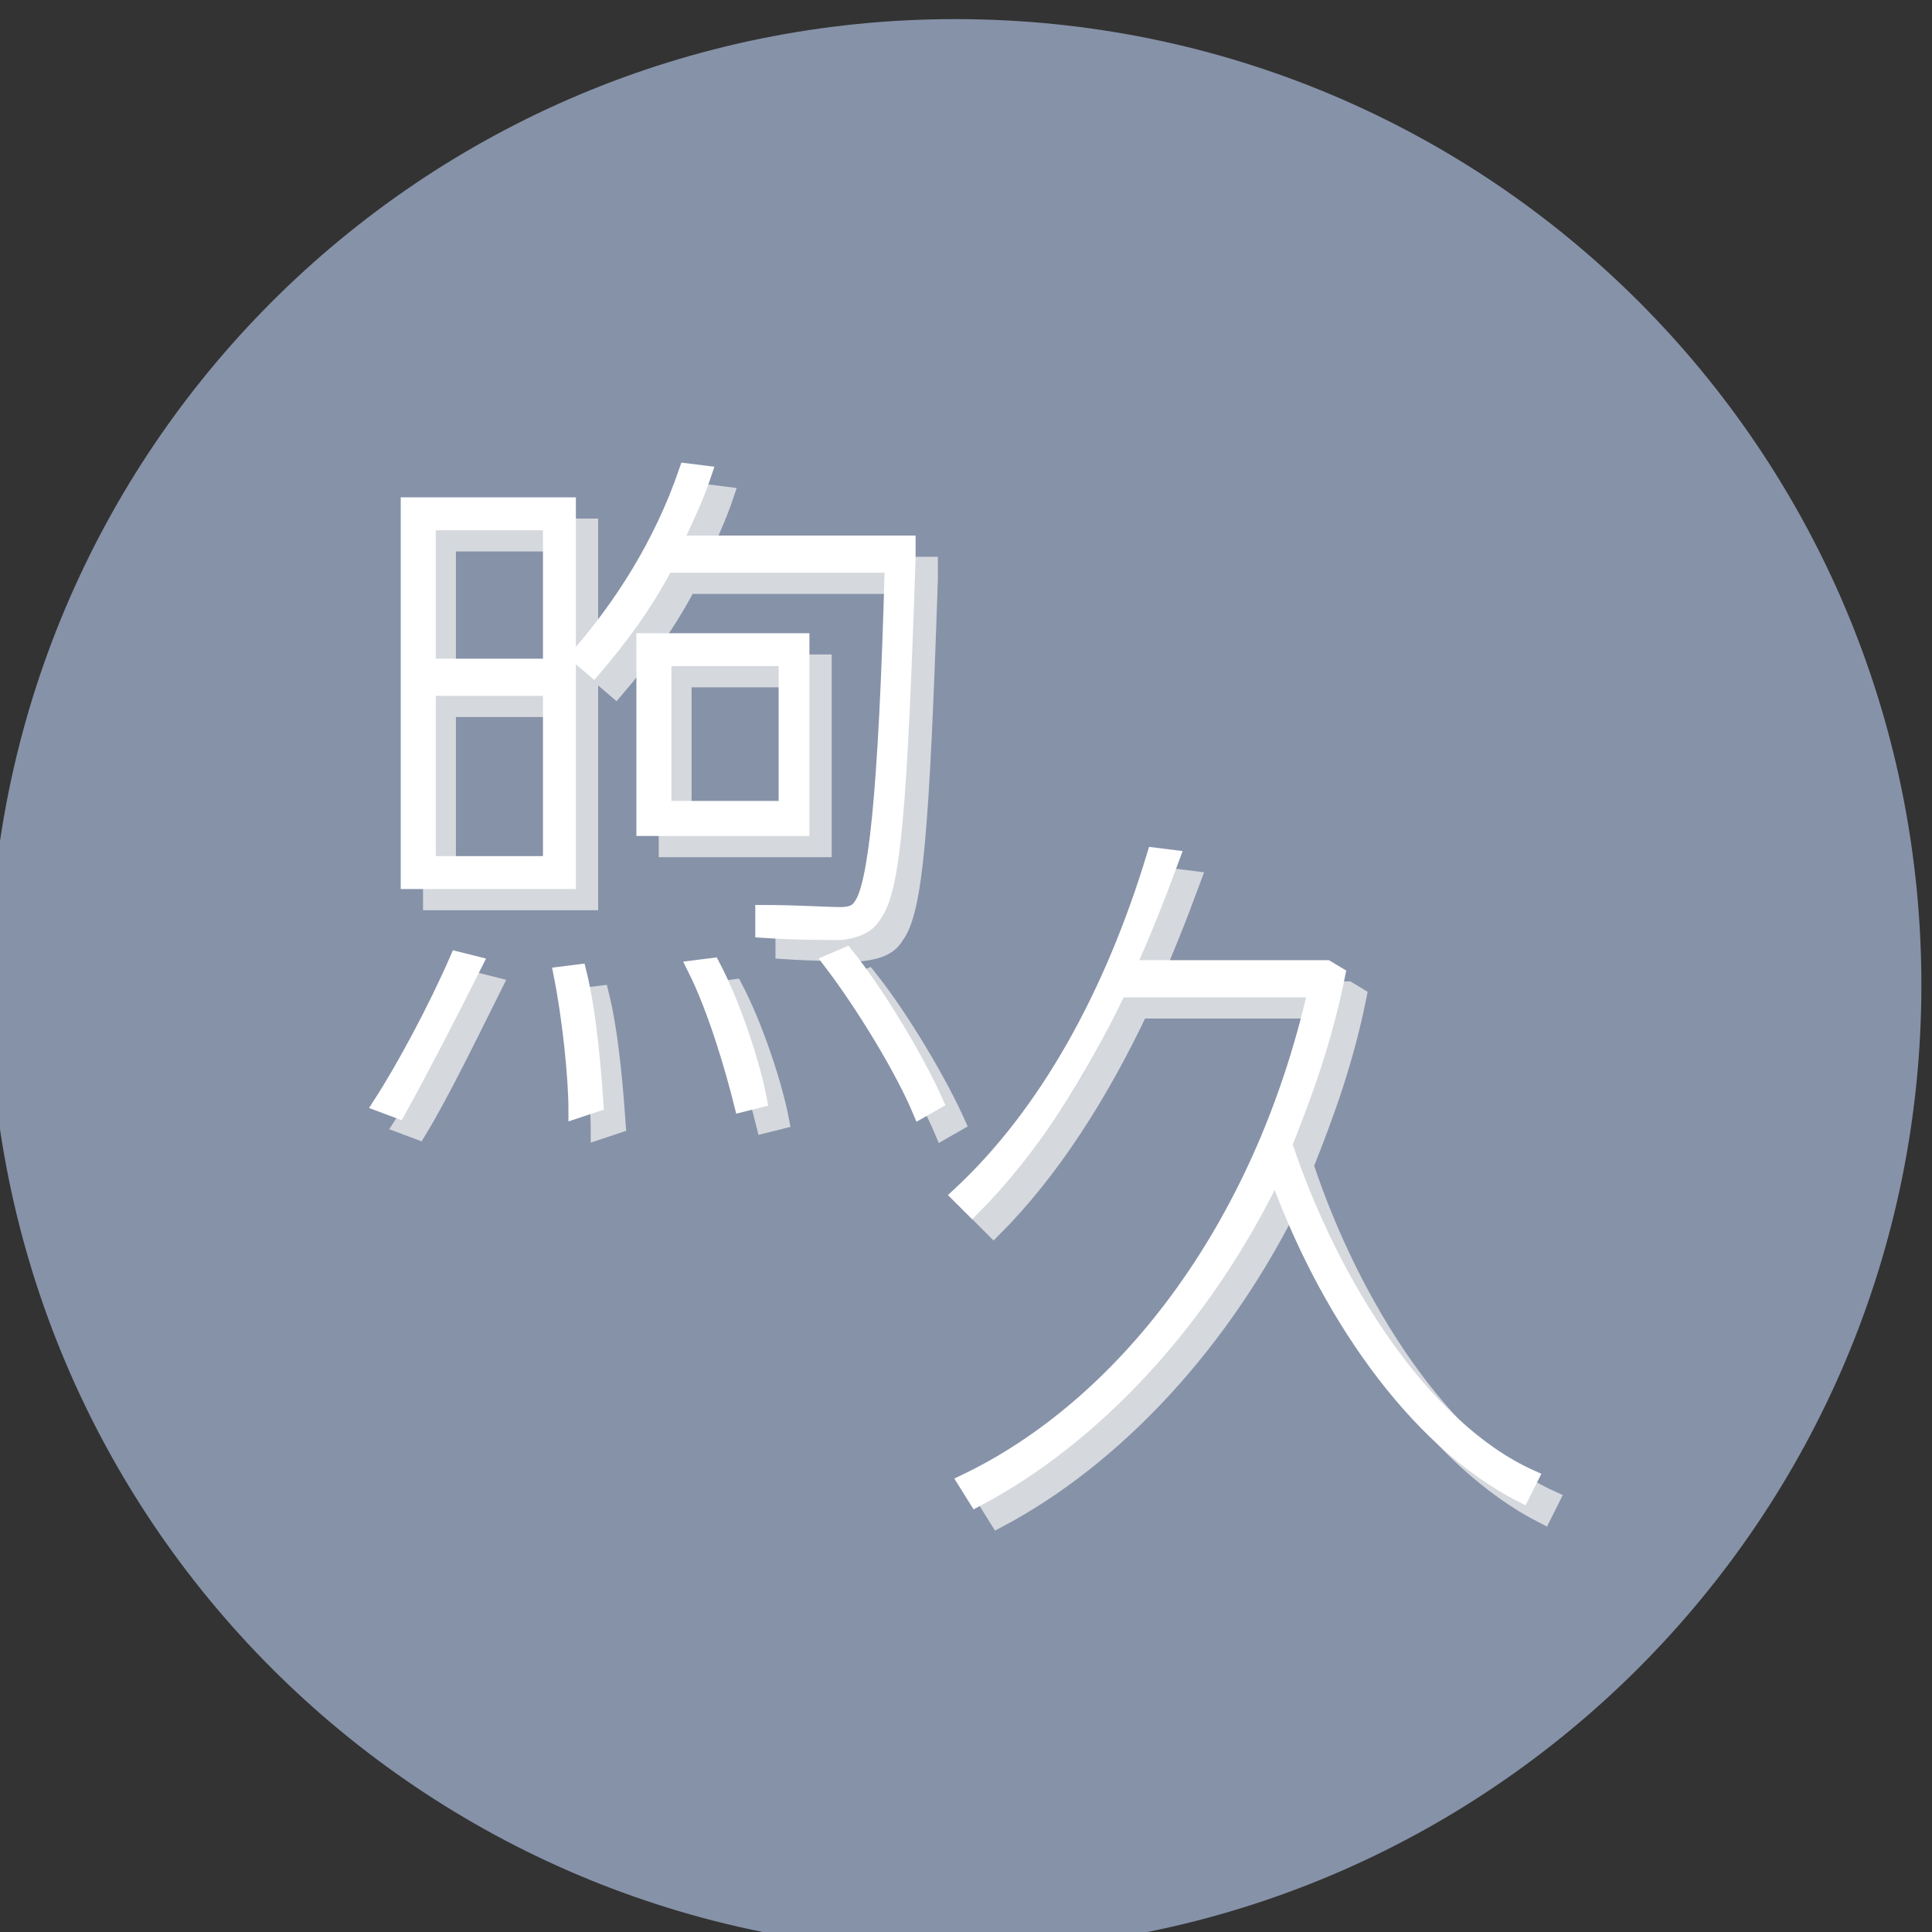
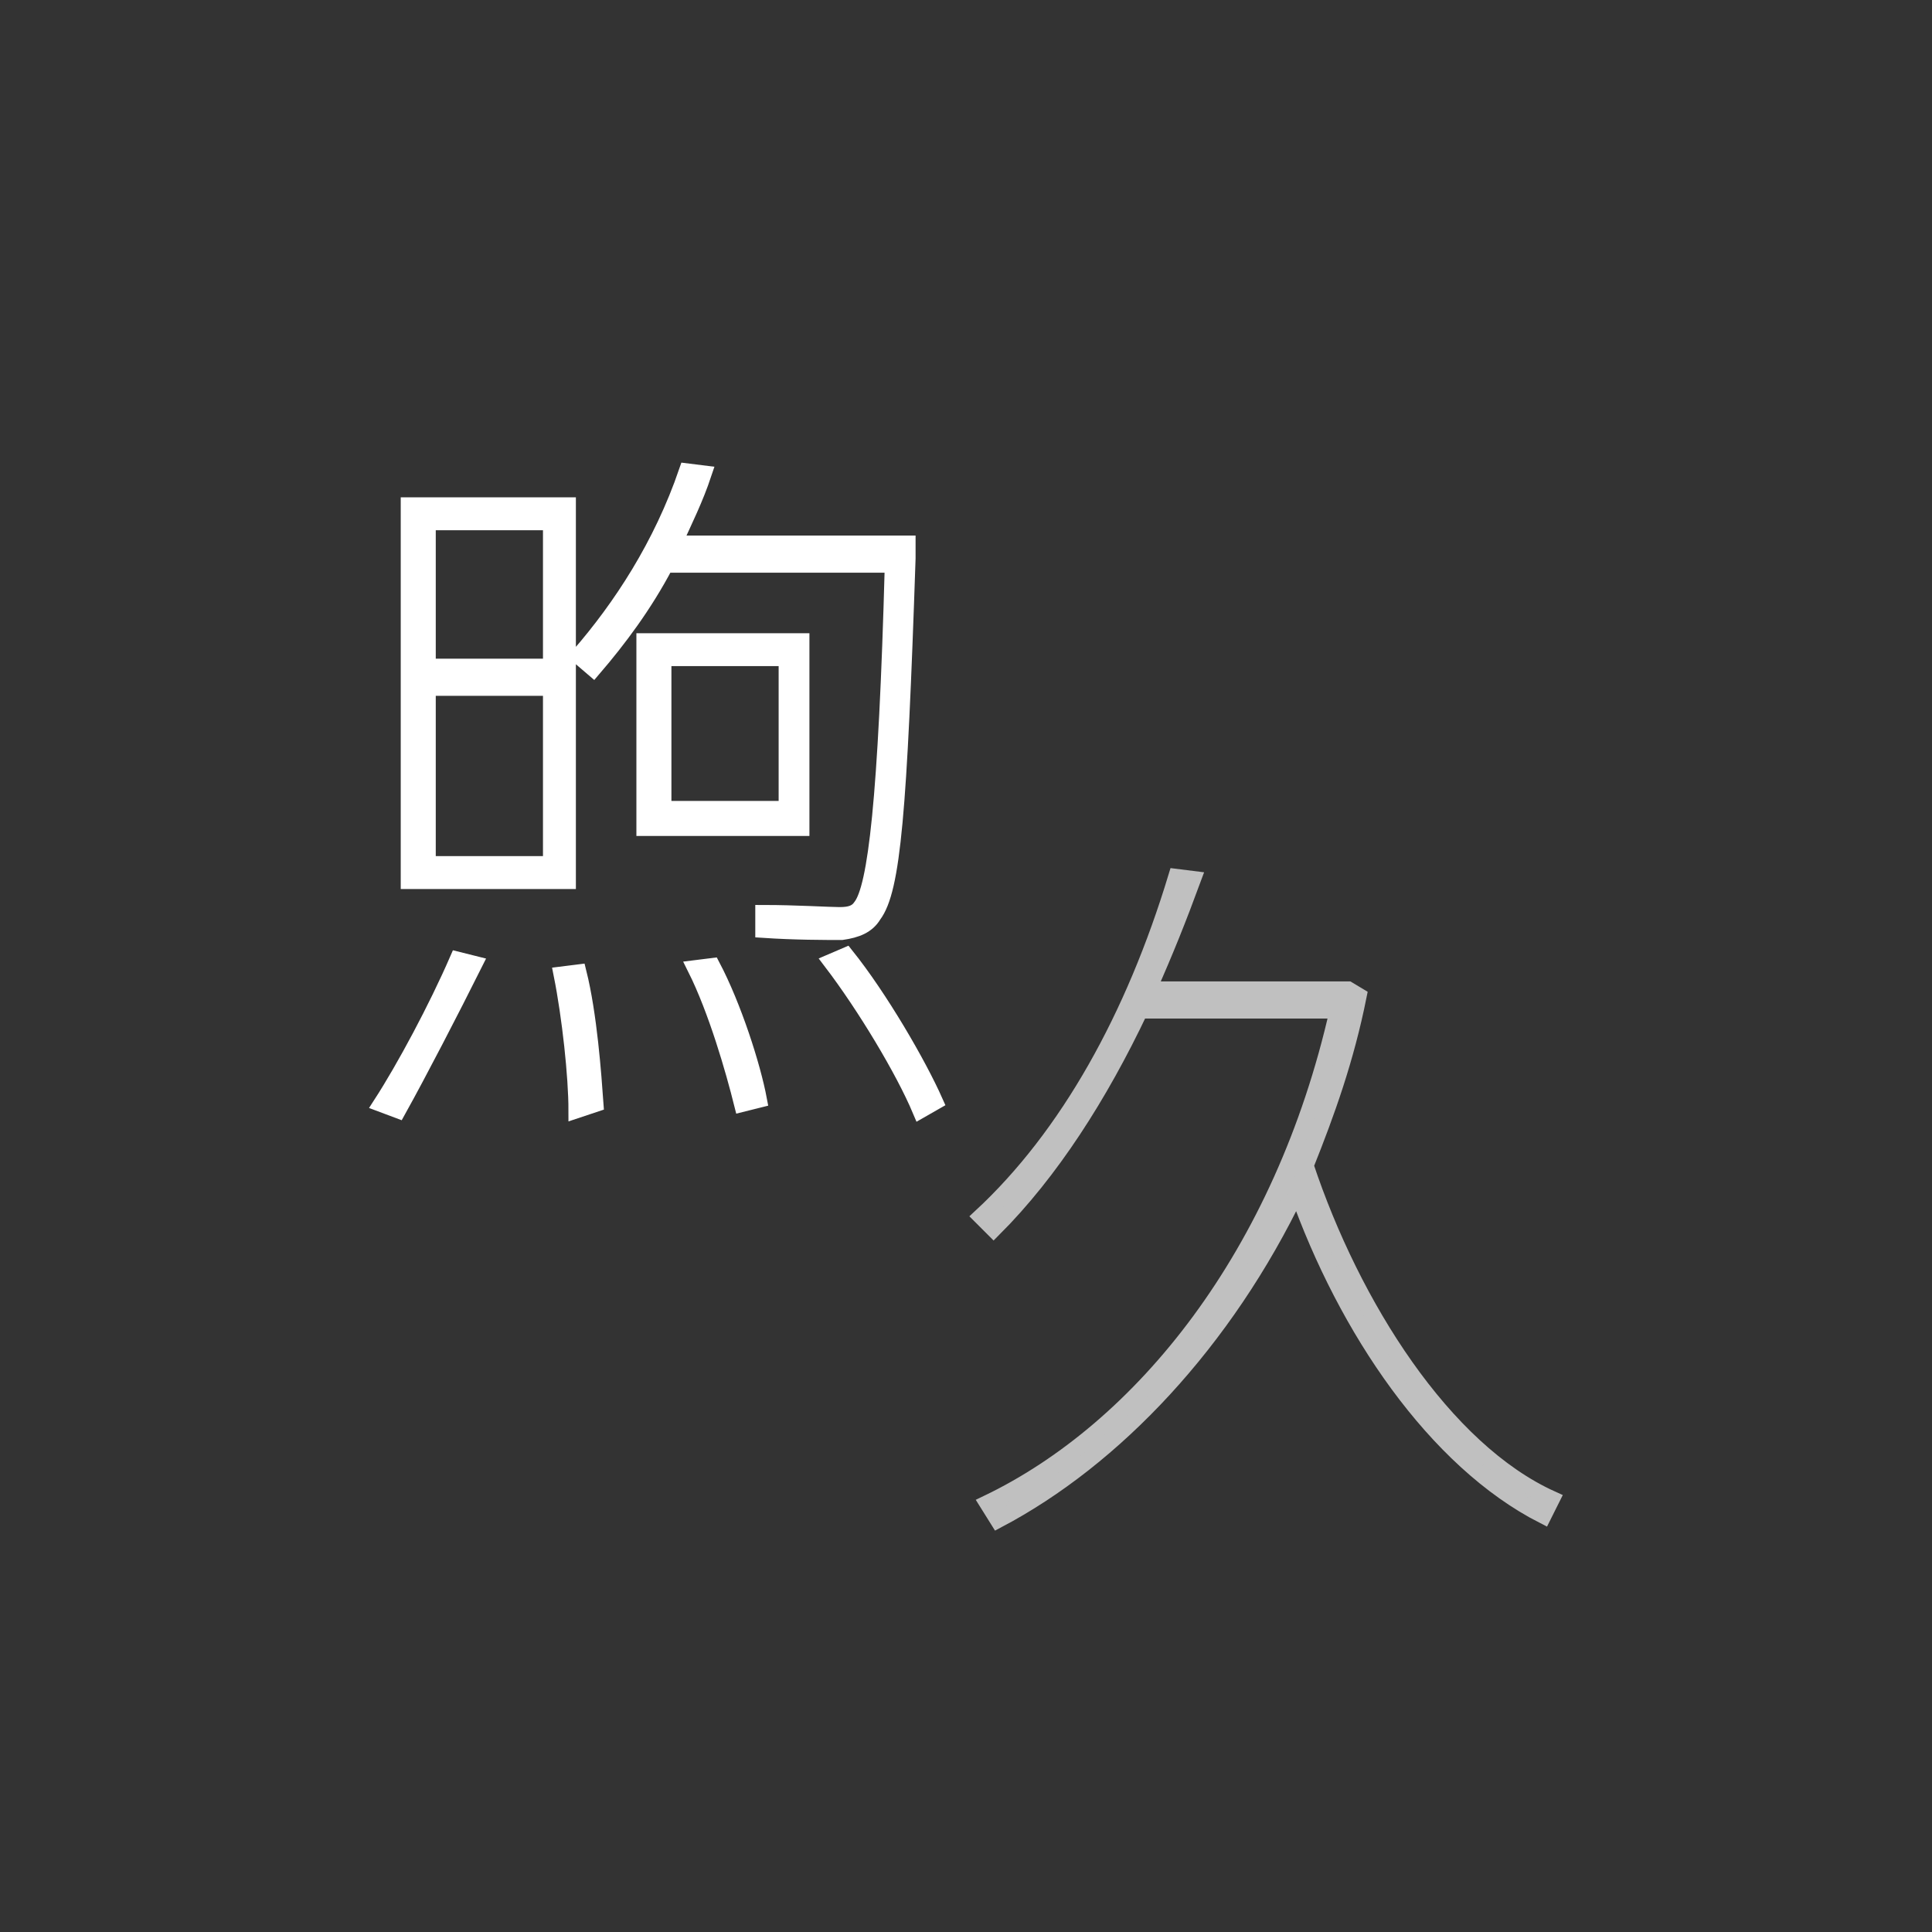
<svg xmlns="http://www.w3.org/2000/svg" version="1.1" id="圖層_1" x="0px" y="0px" viewBox="0 0 91 91" style="enable-background:new 0 0 91 91;" xml:space="preserve">
  <rect x="0" y="0" width="91" height="91" fill="#333333" stroke="none" />
  <style type="text/css">
	.st0{fill:#8692A8;stroke:#8692A8;stroke-linecap:round;stroke-linejoin:round;stroke-miterlimit:10;}
	.st1{opacity:0.75;}
	.st2{fill:#EFEFEF;stroke:#EFEFEF;stroke-width:0.75;stroke-miterlimit:10;}
	.st3{fill:#FFFFFF;stroke:#FFFFFF;stroke-width:0.75;stroke-miterlimit:10;}
</style>
  <g id="a">
</g>
  <g id="b">
    <g id="c">
-       <path class="st0" d="M45,91.4L45,91.4c-24.9,0-45-20.1-45-45v0c0-24.9,20.1-45,45-45h0c24.9,0,45,20.1,45,45v0    C90,71.2,69.9,91.4,45,91.4z" />
      <g>
        <g class="st1">
-           <path class="st2" d="M42.2,44.1c0.9-1.2,1.2-4.9,1.6-16.8v-0.7h-11c0.5-1.1,1-2.1,1.4-3.3l-0.8-0.1c-1.2,3.5-3.1,6.4-5.1,8.7      l0.7,0.6c1.2-1.4,2.4-3,3.4-4.9H43c-0.3,11.1-0.8,15.2-1.5,16.1c-0.2,0.3-0.5,0.4-1,0.4c-0.5,0-2.1-0.1-3.6-0.1v0.8      c1.5,0.1,2.9,0.1,3.7,0.1C41.4,44.8,41.9,44.6,42.2,44.1z M27.8,24.8h-7.5v17.7h7.5V24.8z M21.1,32.4v-6.8H27v6.8H21.1z       M38.8,31.2h-7.4V40h7.4C38.8,40,38.8,31.2,38.8,31.2z M32.2,39.1V32H38v7.1H32.2z M21.1,41.7v-8.3H27v8.3H21.1z M45.1,52.9      c-0.8-1.8-2.6-4.9-4.2-6.9l-0.7,0.3c1.6,2.1,3.4,5.1,4.2,7L45.1,52.9z M23.3,46.4l-0.8-0.2c-1,2.3-2.5,5.1-3.6,6.8l0.8,0.3      C20.8,51.5,22.2,48.6,23.3,46.4z M36.8,52.8c-0.3-1.6-1.2-4.4-2.2-6.3l-0.8,0.1c1,2,1.8,4.8,2.2,6.4L36.8,52.8z M29.1,53      c-0.1-1.4-0.3-4.2-0.8-6.2l-0.8,0.1c0.4,2,0.7,4.8,0.7,6.4L29.1,53z" />
          <path class="st2" d="M61.1,56.1c2.3,6.5,6.5,12.7,11.6,15.3l0.4-0.8c-5.1-2.3-9.4-9.1-11.6-15.7c1-2.5,1.9-5,2.5-8l-0.5-0.3      h-9.4c0.8-1.8,1.4-3.3,2.1-5.2l-0.8-0.1c-2,6.6-5.1,12.2-9.2,16l0.6,0.6c2.7-2.7,5-6.3,6.9-10.3H63      c-2.6,11.5-9.2,19.7-16.5,23.2l0.5,0.8C52.5,68.7,57.7,63.2,61.1,56.1z" />
        </g>
        <g>
          <g>
            <g>
              <g transform="translate(60.05, 202.5)">
                <g>
                  <path class="st3" d="M-18.9-159.4c0.9-1.2,1.2-4.9,1.6-16.8v-0.7h-11c0.5-1.1,1-2.1,1.4-3.3l-0.8-0.1          c-1.2,3.5-3.1,6.4-5.1,8.7l0.7,0.6c1.2-1.4,2.4-3,3.4-4.9H-18c-0.3,11.1-0.8,15.2-1.5,16.1c-0.2,0.3-0.5,0.4-1,0.4          c-0.5,0-2.1-0.1-3.6-0.1v0.8c1.5,0.1,2.9,0.1,3.7,0.1C-19.7-158.7-19.2-158.9-18.9-159.4z M-33.3-178.7h-7.5v17.7h7.5          V-178.7z M-39.9-171.1v-6.8h5.8v6.8H-39.9z M-22.3-172.3h-7.4v8.8h7.4C-22.3-163.5-22.3-172.3-22.3-172.3z M-28.8-164.4          v-7.1h5.8v7.1H-28.8z M-39.9-161.8v-8.3h5.8v8.3H-39.9z M-16-150.6c-0.8-1.8-2.6-4.9-4.2-6.9l-0.7,0.3          c1.6,2.1,3.4,5.1,4.2,7L-16-150.6z M-37.7-157.1l-0.8-0.2c-1,2.3-2.5,5.1-3.6,6.8l0.8,0.3C-40.3-152-38.8-154.9-37.7-157.1z           M-24.3-150.7c-0.3-1.6-1.2-4.4-2.2-6.3l-0.8,0.1c1,2,1.8,4.8,2.2,6.4L-24.3-150.7z M-32-150.5c-0.1-1.4-0.3-4.2-0.8-6.2          l-0.8,0.1c0.4,2,0.7,4.8,0.7,6.4L-32-150.5z" />
                </g>
              </g>
            </g>
            <g>
              <g transform="translate(97.49, 202.5)">
                <g>
-                   <path class="st3" d="M-37.4-147.4c2.3,6.5,6.5,12.7,11.6,15.3l0.4-0.8c-5.1-2.3-9.4-9.1-11.6-15.7c1-2.5,1.9-5,2.5-8          l-0.5-0.3h-9.4c0.8-1.8,1.4-3.3,2.1-5.2l-0.8-0.1c-2,6.6-5.1,12.2-9.2,16l0.6,0.6c2.7-2.7,5-6.3,6.9-10.3h9.3          c-2.6,11.5-9.2,19.7-16.5,23.2l0.5,0.8C-46-134.8-40.8-140.3-37.4-147.4z" />
-                 </g>
+                   </g>
              </g>
            </g>
          </g>
        </g>
      </g>
    </g>
  </g>
</svg>